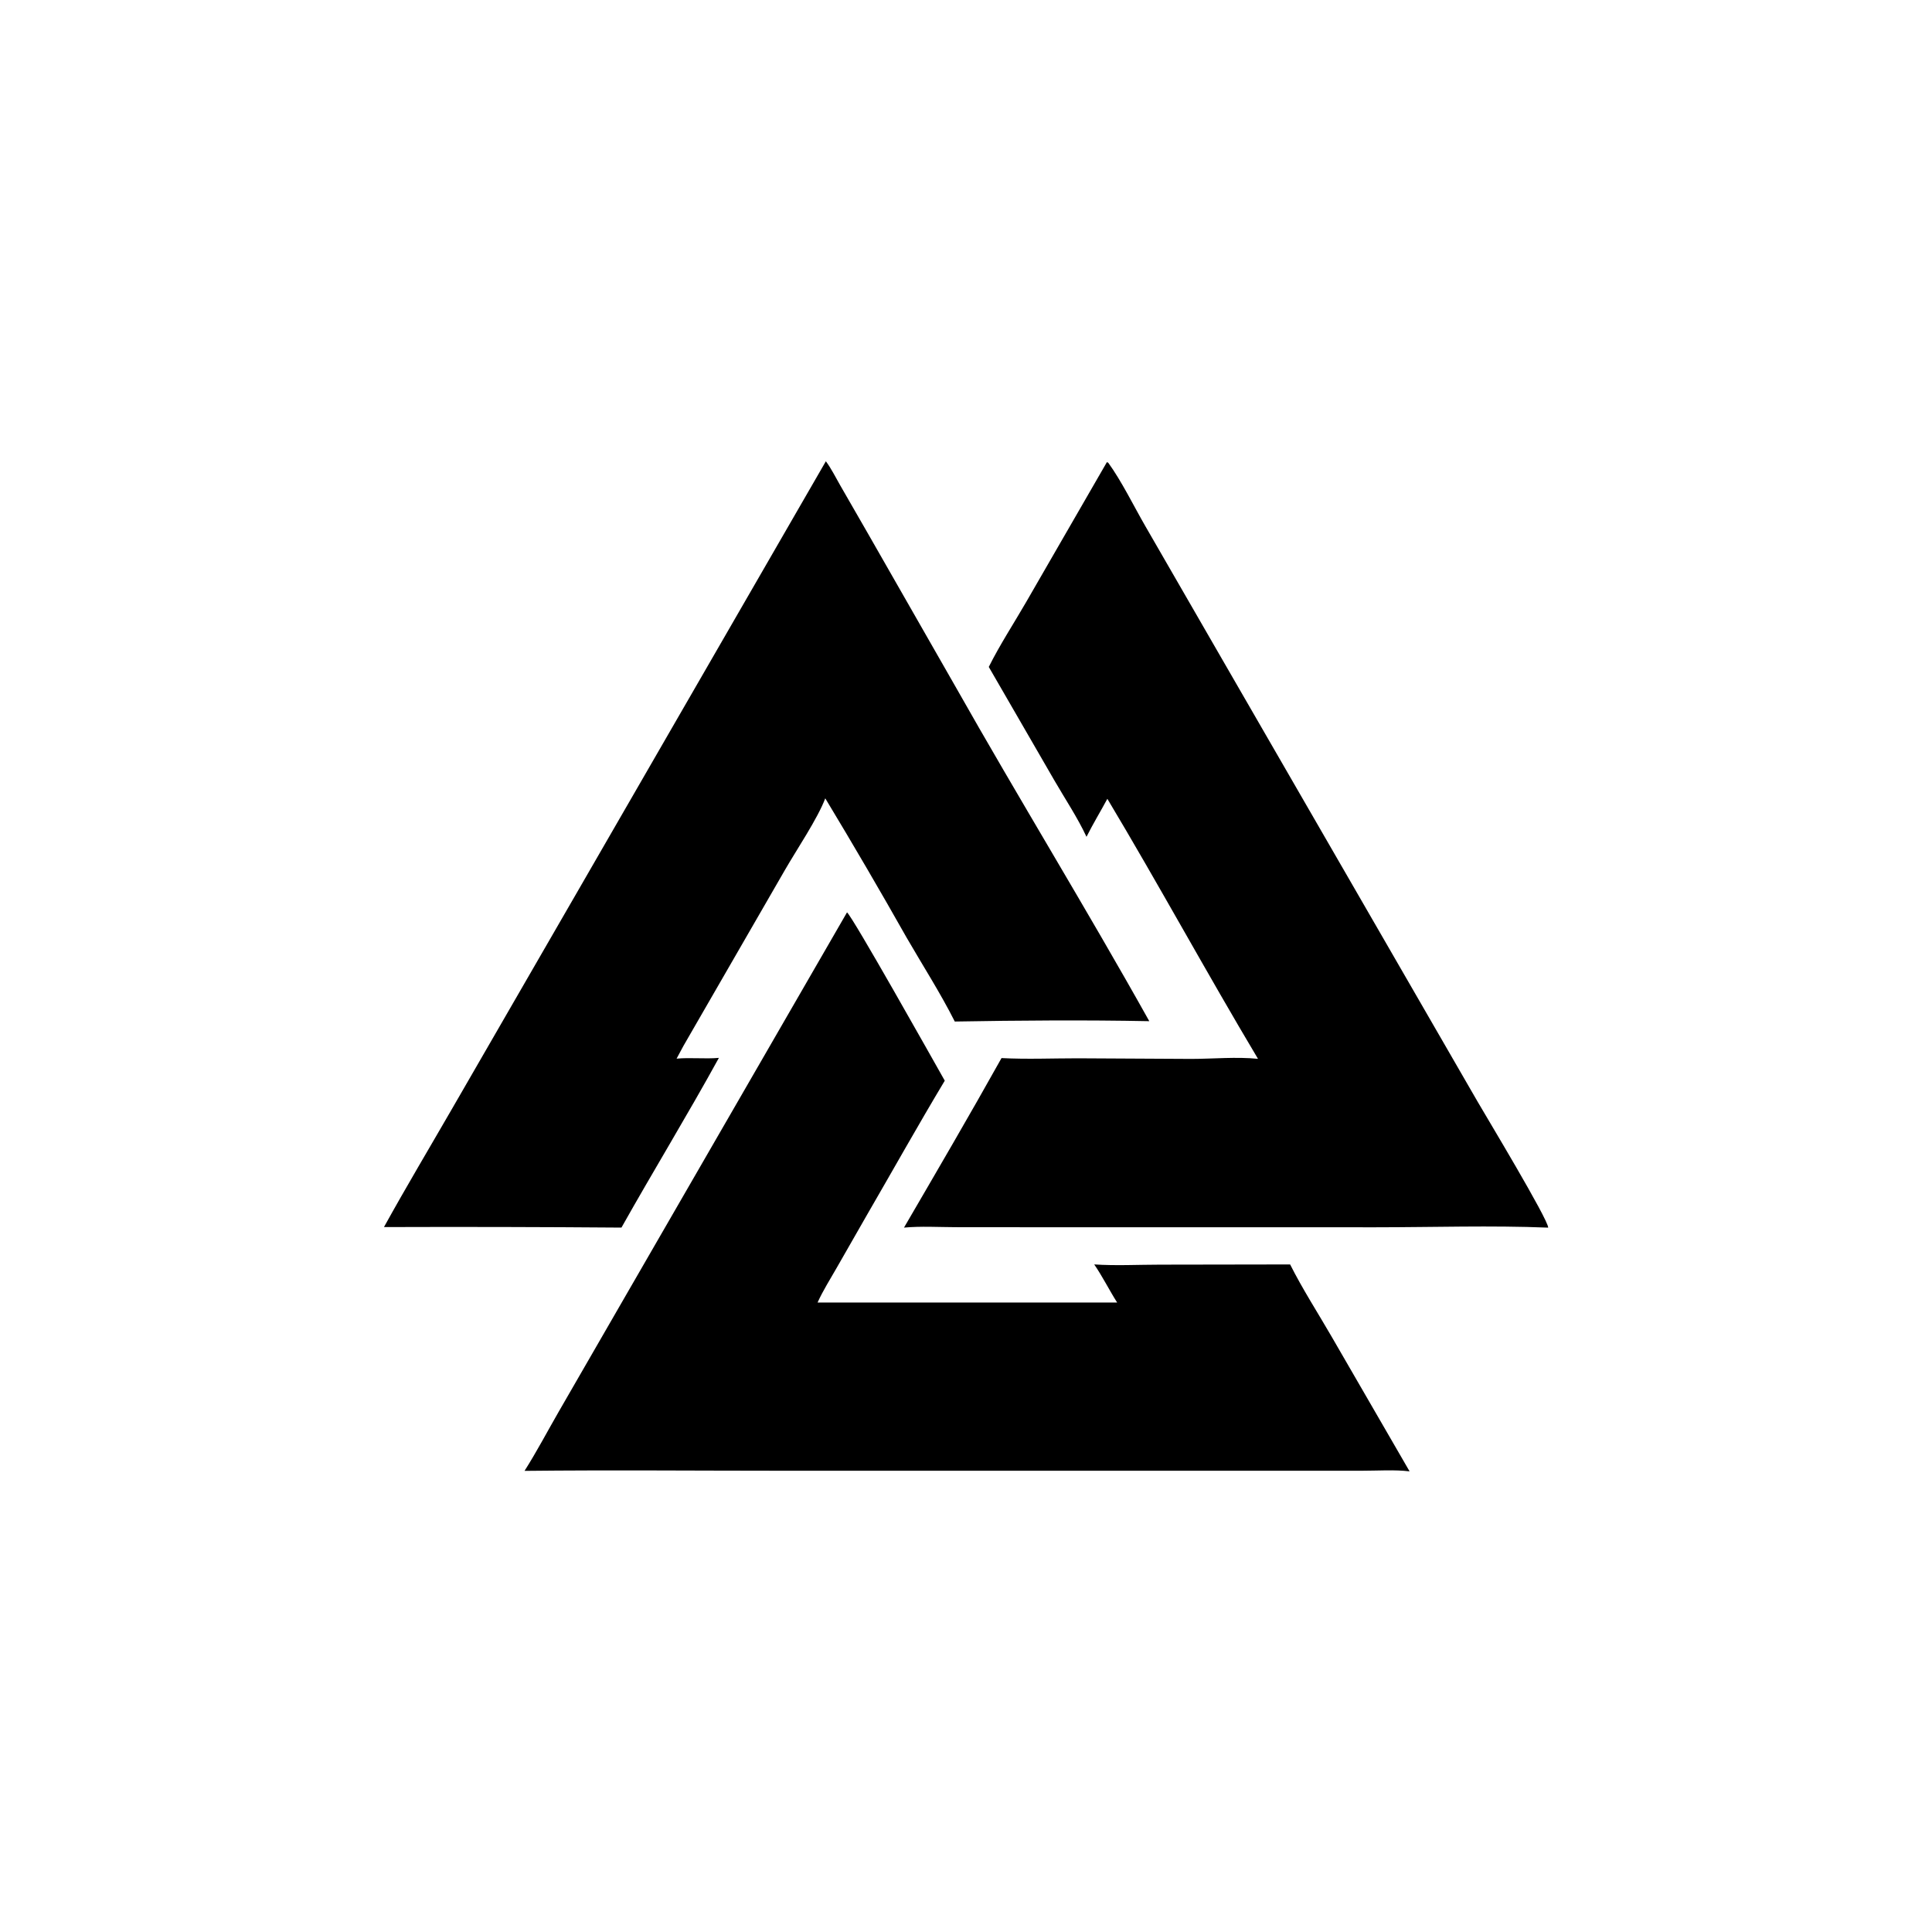
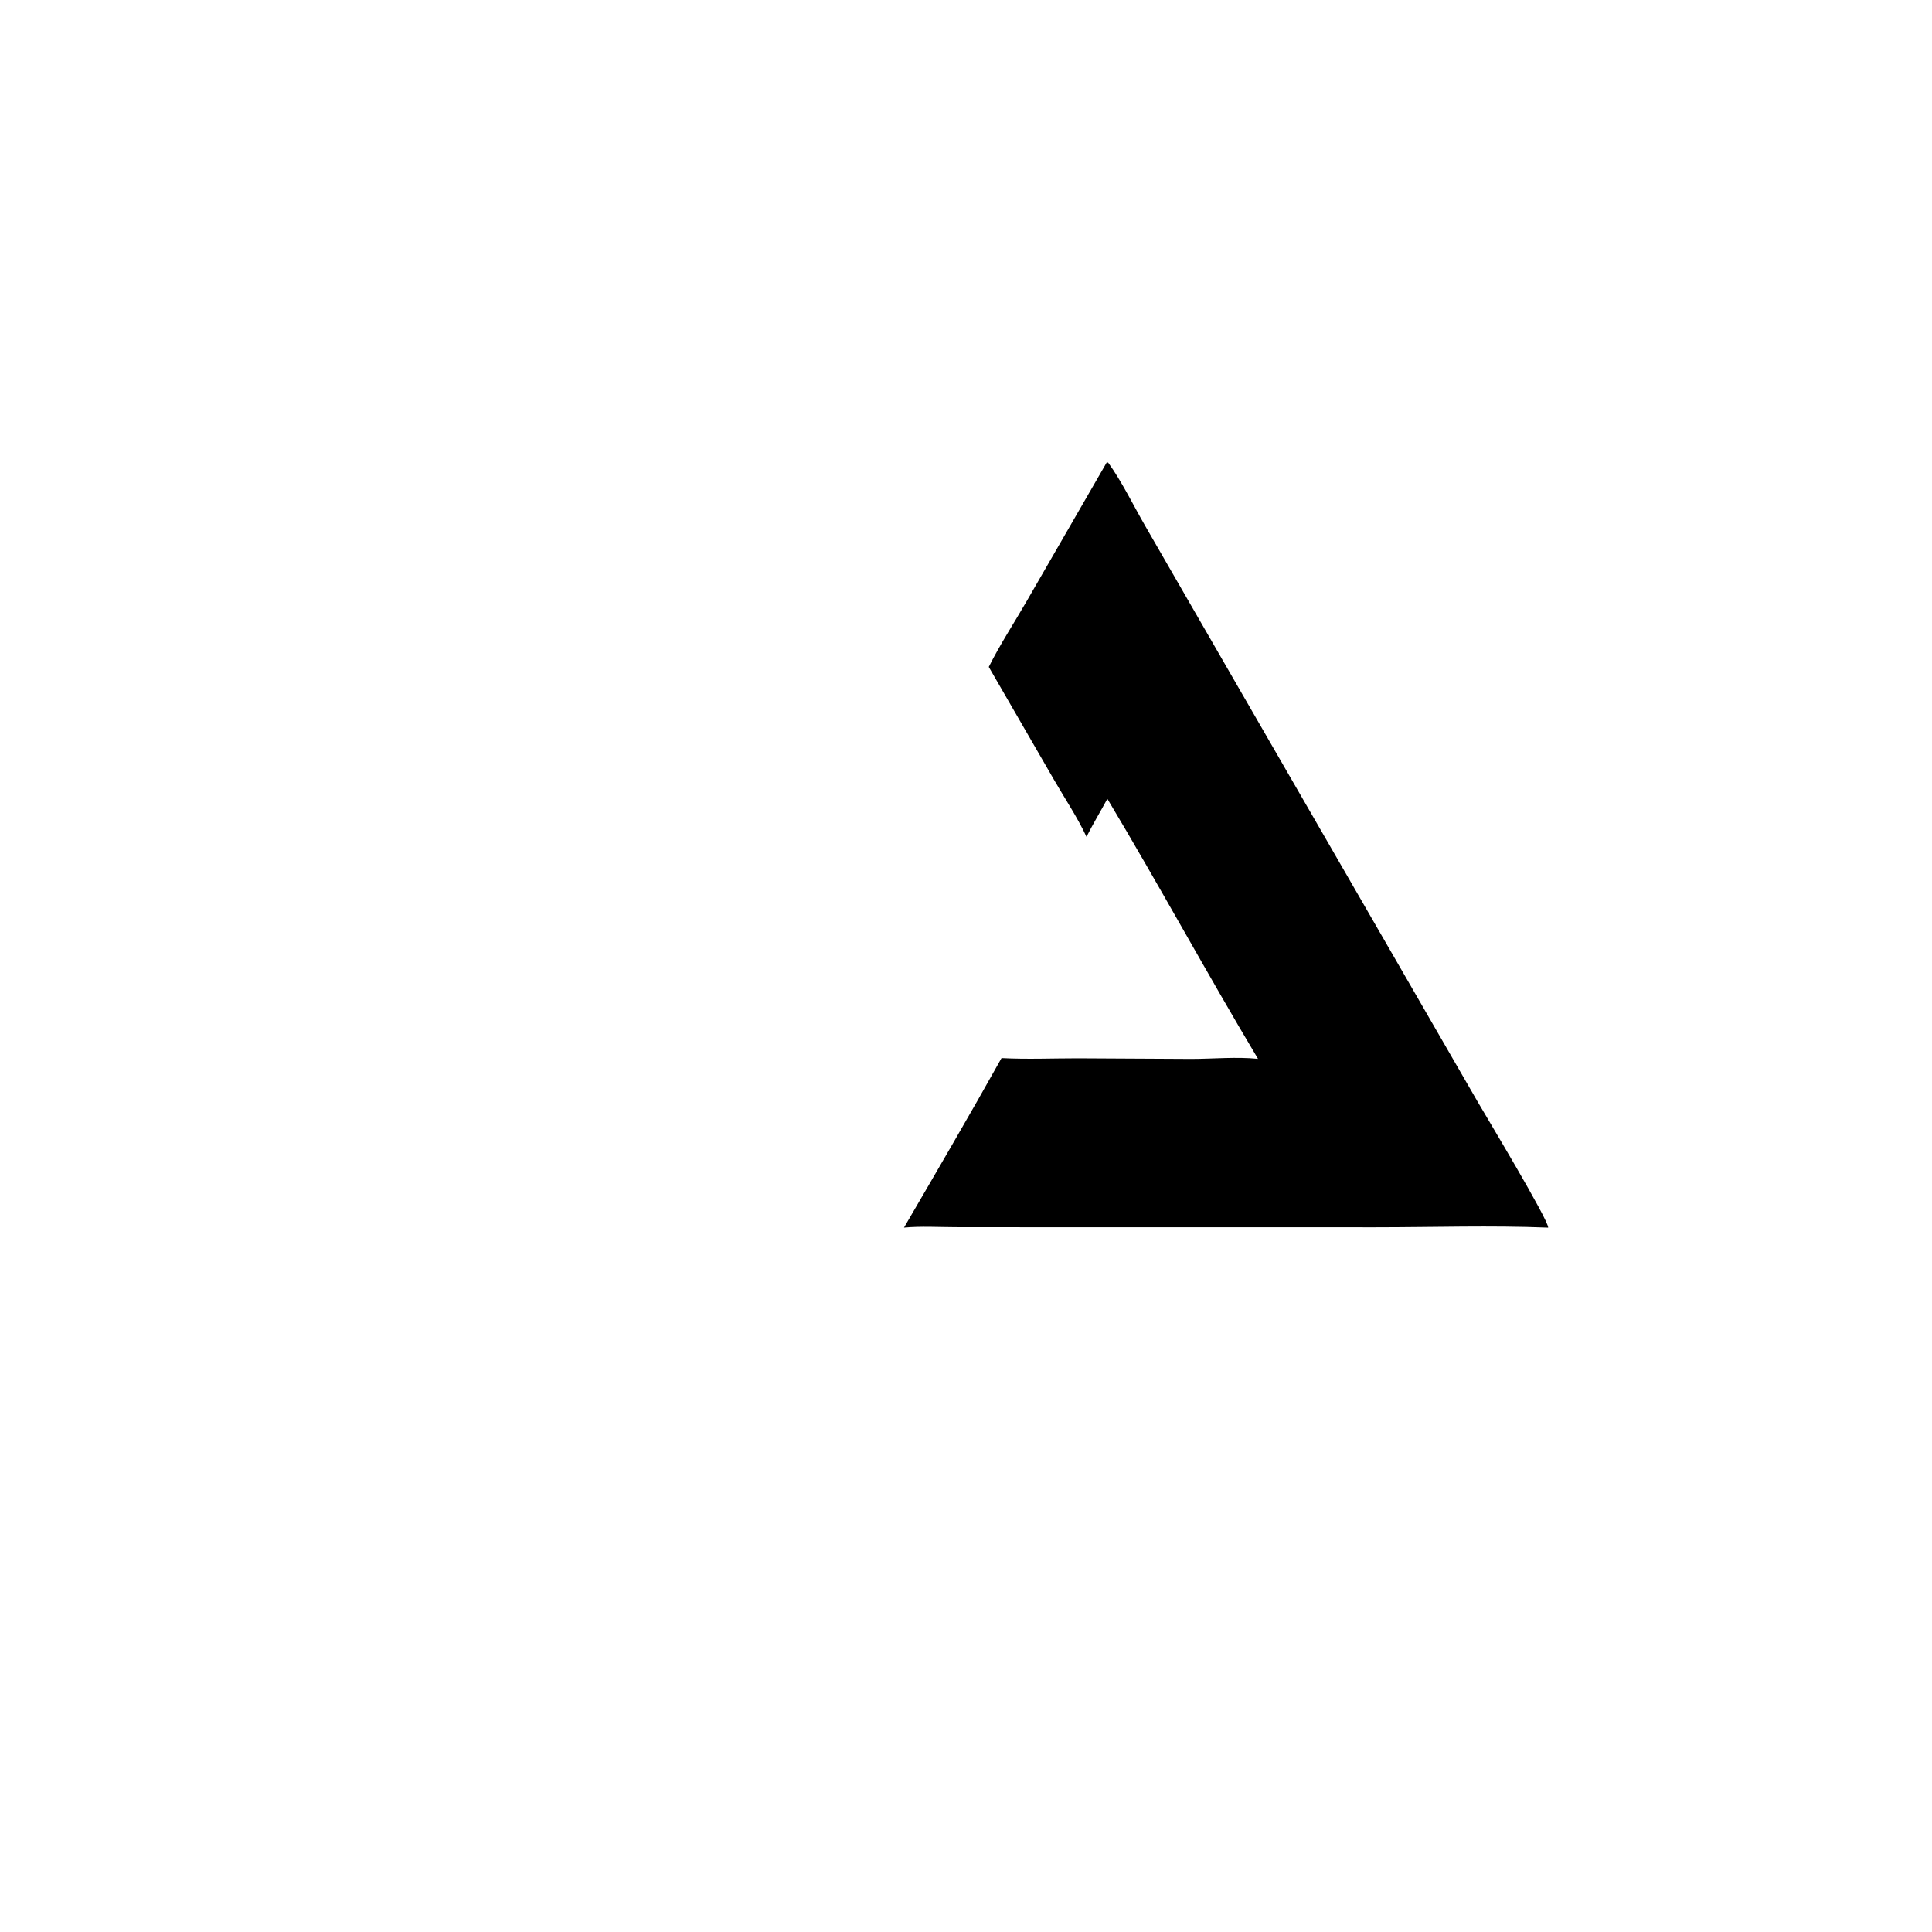
<svg xmlns="http://www.w3.org/2000/svg" fill="none" viewBox="0 0 3024 3024" height="3024" width="3024">
-   <path fill="black" d="M1325.76 1428.06C1334.75 1435.16 1461.16 1660.4 1478.77 1691.49C1437.02 1761.06 1397.36 1832.04 1356.65 1902.23L1309.29 1984.98C1299.2 2002.62 1288.05 2020.25 1279.66 2038.75L1748.56 2038.7C1736.09 2019.15 1725.85 1998.22 1712.68 1979.1C1746.52 1981.35 1781.72 1979.48 1815.7 1979.46L2019.34 1979.13C2038.59 2017.54 2062.75 2054.83 2084.26 2092.1L2206.31 2303C2182.67 2300.14 2156.92 2302.02 2133.09 2302.01L1996.06 2302.06L1226.59 2302.03C1091.44 2302.03 956.158 2300.77 821.018 2302.23C840.07 2272.21 856.919 2240.12 874.705 2209.28L982.688 2022.16L1325.76 1428.06Z" />
  <path fill="black" d="M1732.52 723.355L1734.64 724.285C1755.39 752.767 1774.65 792.255 1792.78 823.652L1913.97 1033.72L2312.3 1723.53C2325.48 1746.37 2423.42 1908.79 2423.24 1921.51C2333.86 1917.9 2243.14 1920.96 2153.64 1920.97L1638.96 1920.92L1495.67 1920.8C1469.03 1920.72 1441.43 1919.03 1414.94 1921.47C1466.27 1833.35 1517.86 1745.14 1567.6 1656.12C1607.03 1658.19 1647.36 1656.47 1686.88 1656.47L1864.56 1657.42C1898.89 1657.38 1935 1653.86 1969.04 1657.31C1888.68 1522.71 1813.77 1384.82 1733.26 1250.31C1722.5 1270.21 1710.74 1289.55 1700.61 1309.79C1686.61 1279.65 1666.93 1250.25 1650.27 1221.41L1547.65 1043.89C1564.94 1009.23 1587 975.534 1606.4 941.94L1732.52 723.355Z" />
-   <path fill="black" d="M1292.64 722C1301.19 733.347 1307.97 747.332 1315.13 759.68L1359.55 836.887L1495.02 1073.78C1594.43 1249.66 1700.32 1422 1798.89 1598.38C1697.75 1596.37 1595.59 1597.18 1494.45 1598.92C1471.92 1554.21 1444.09 1510.92 1419.02 1467.51C1377.64 1394.25 1335.21 1321.6 1291.72 1249.56C1279.99 1280.95 1246.51 1330.59 1228.72 1361.51L1080.91 1617.66C1073.23 1630.57 1065.93 1643.69 1059 1657.01C1080.93 1654.95 1103.21 1657.77 1125.24 1655.8C1076.07 1745.25 1022.73 1832.47 972.71 1921.45C848.808 1920.48 724.904 1920.2 601 1920.63C635.408 1858.33 671.985 1797.1 707.565 1735.45L906.339 1391.26L1292.64 722Z" />
</svg>